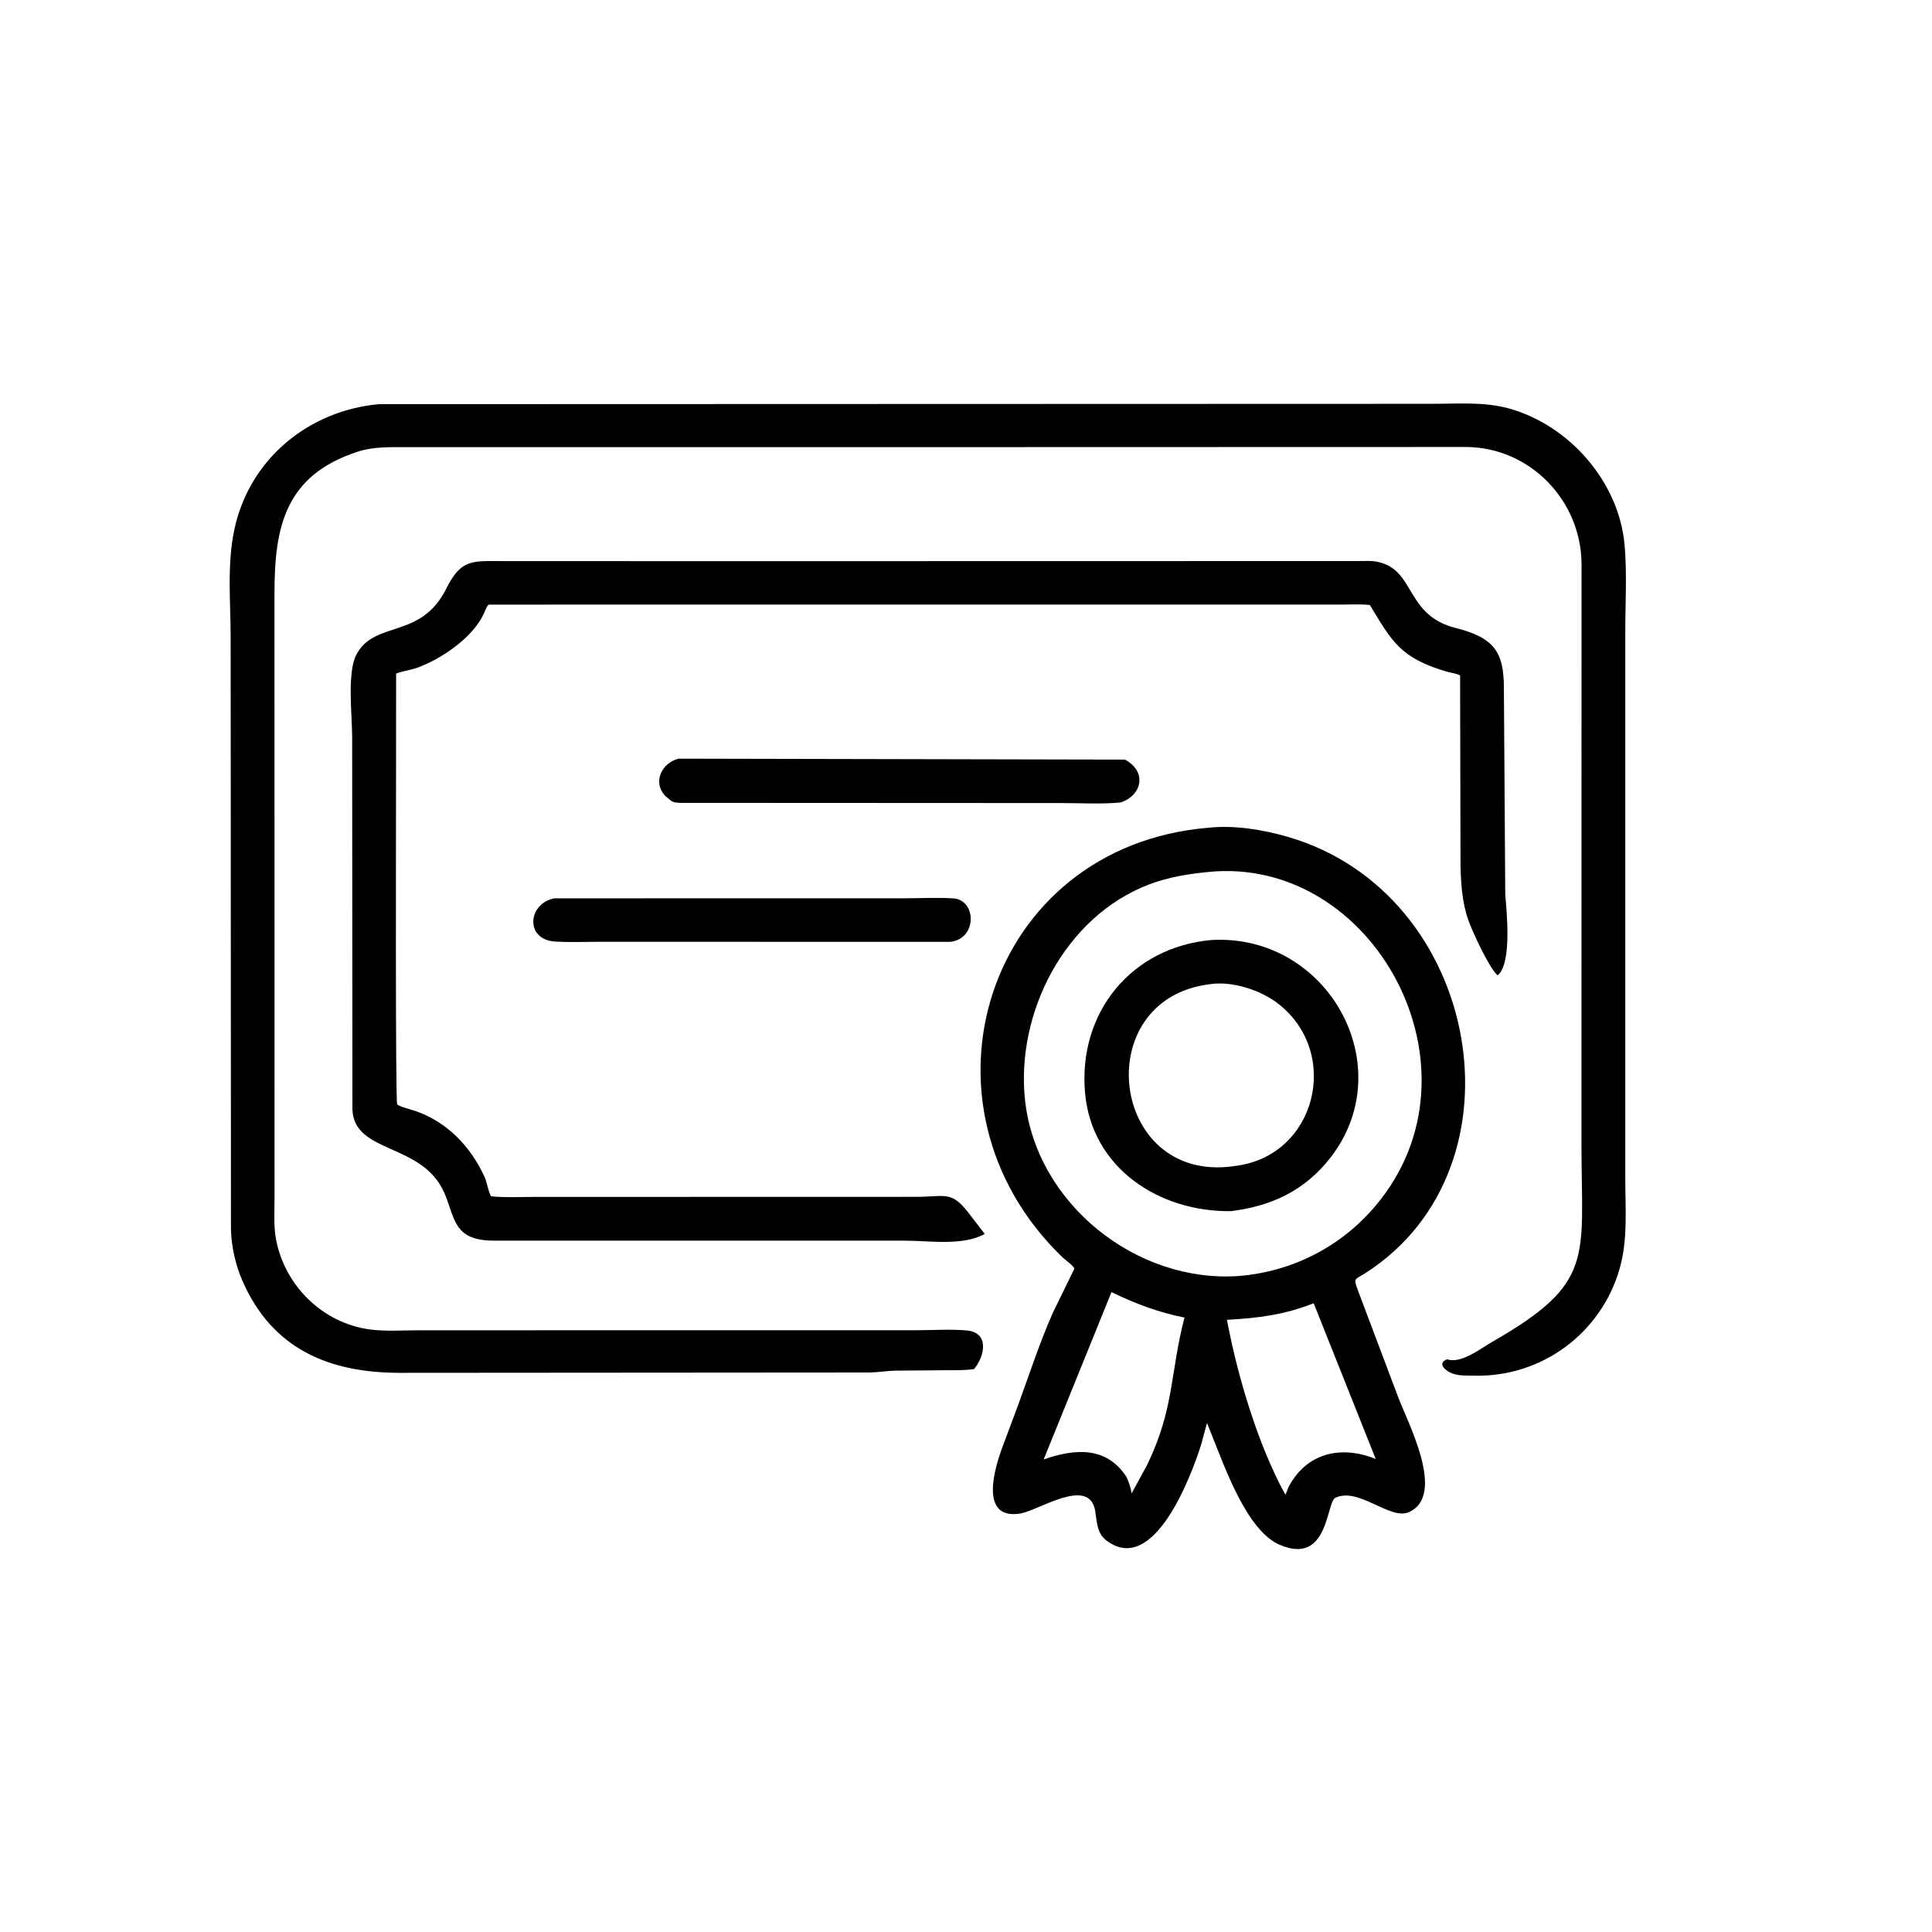
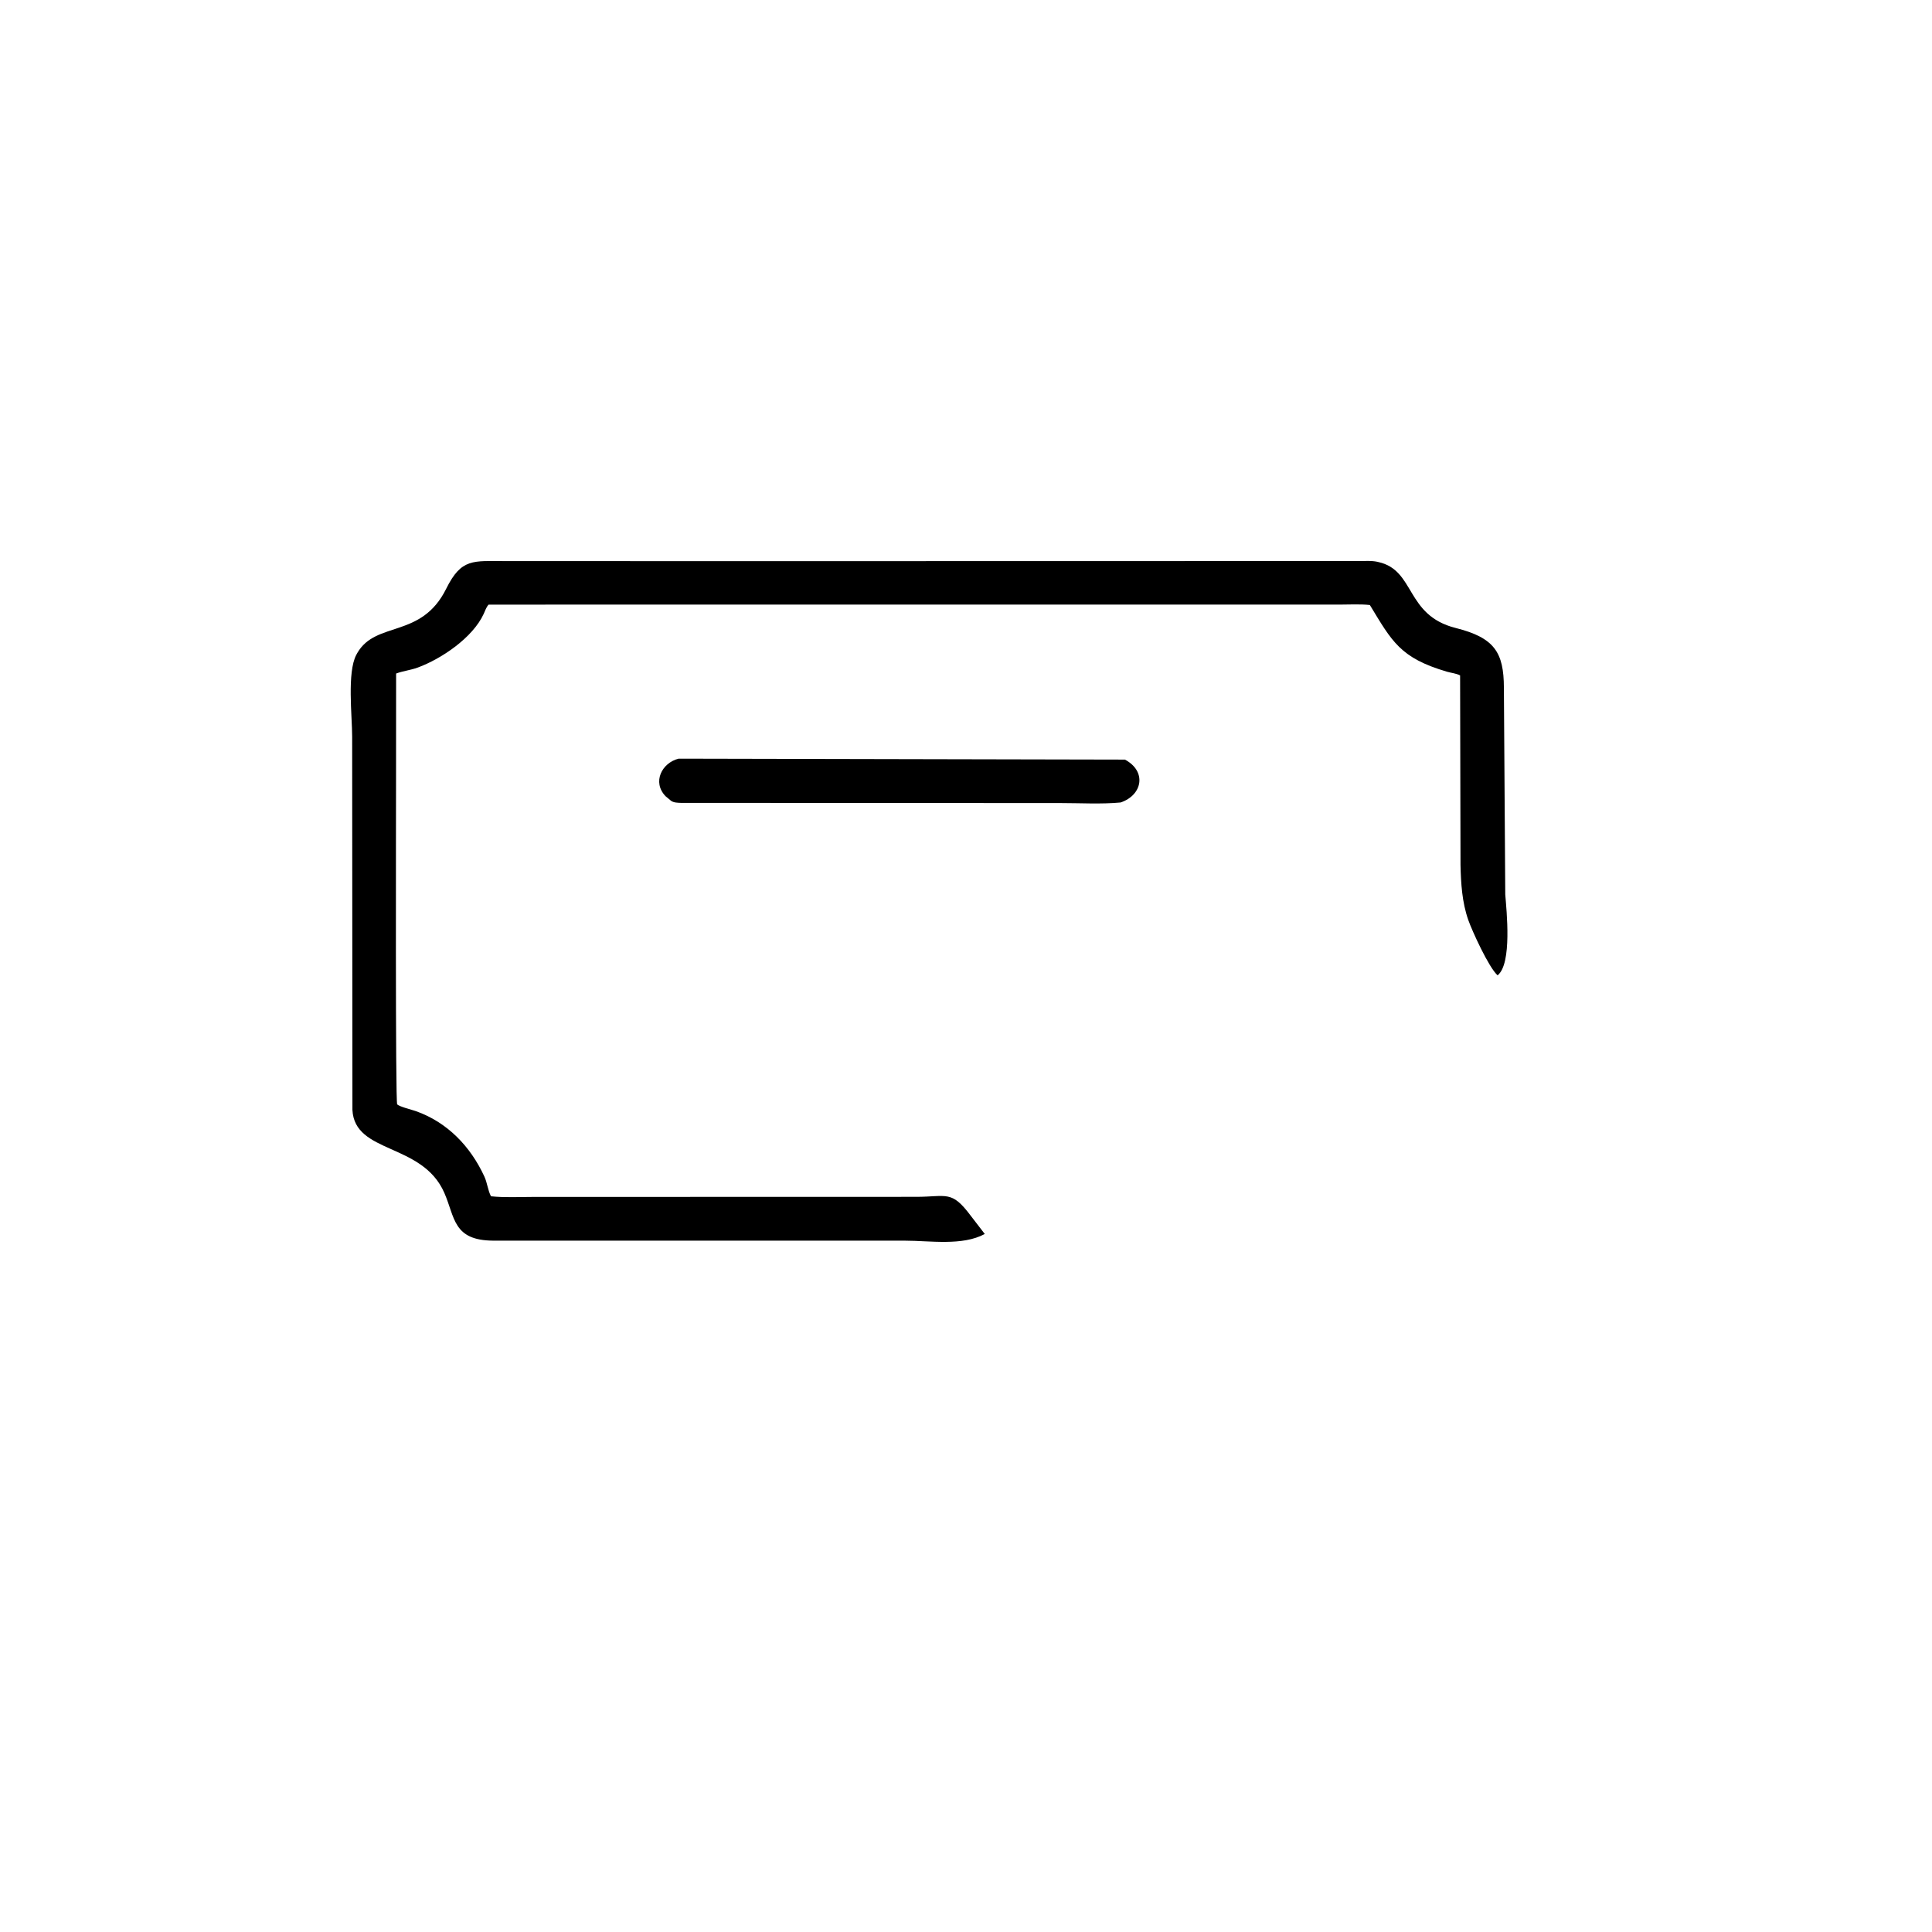
<svg xmlns="http://www.w3.org/2000/svg" version="1.1" style="display: block;" viewBox="0 0 2048 2048" width="640" height="640">
-   <path transform="translate(0,0)" fill="rgb(0,0,0)" d="M 965.5 473.995 L 430.212 473.986 C 413.718 474.004 396.051 473.451 380.13 478.519 C 301.853 503.441 291.007 559.166 290.966 628.426 L 291 1271.3 C 291.011 1284.51 290.065 1299.22 292.333 1312.23 C 301.107 1362.53 342.1 1402.95 392.919 1409.39 C 409.406 1411.48 427.366 1410.15 444.051 1410.16 L 972.799 1410.09 C 989.826 1410.08 1008.12 1408.77 1025.01 1410.38 C 1049.3 1412.71 1043.72 1438 1032.49 1451.31 C 1022.2 1452.74 1011.25 1452.45 1000.86 1452.52 L 949.204 1452.92 C 940.135 1453.16 931.221 1454.71 922.211 1454.9 L 423.554 1455.26 C 349.328 1455.22 288.112 1430.39 256.47 1356.46 C 249.508 1340.19 245.352 1321.26 244.82 1303.65 L 244.509 676.176 C 244.516 638.129 240.48 599.115 248.345 561.68 C 264.072 486.829 327.115 434.949 402.146 428.417 L 1518.16 428.066 C 1544.86 428.07 1572.76 425.759 1598.74 432.791 C 1662.99 450.178 1715.95 510.292 1722.07 577.133 C 1724.83 607.372 1722.86 639.453 1722.86 669.87 L 1722.86 1248.86 C 1722.86 1280.57 1725.7 1313.82 1716.97 1344.56 C 1697.42 1413.37 1634.05 1460.03 1562.81 1458.26 C 1555.96 1458.09 1547.71 1458.51 1541.22 1456.49 L 1540 1456.09 C 1533.73 1454.15 1522.16 1445.53 1534 1440.88 C 1548.54 1446.11 1569.33 1429.59 1581 1422.92 C 1690.93 1360.05 1676.61 1334.73 1676.43 1215.08 L 1676.5 597.354 C 1675.84 529.867 1621.35 474.314 1554.42 473.837 L 965.5 473.995 z" />
  <path transform="translate(0,0)" fill="rgb(0,0,0)" d="M 419.828 824.652 C 419.82 861.533 419.04 1168.51 421.029 1170.63 C 423.451 1173.2 436.665 1176.38 440.631 1177.78 C 474.1 1189.54 498.591 1215.04 513.405 1247.06 C 516.573 1253.9 517.061 1261.62 520.468 1268.11 C 534.866 1269.64 550.181 1268.79 564.701 1268.79 L 971.114 1268.69 C 1003.76 1268.68 1008.52 1261.36 1028.89 1288.55 L 1043.9 1308.07 C 1020.19 1320.94 985.837 1315.17 959.571 1315.16 L 522.778 1315.14 C 480.101 1314.86 482.391 1290.54 471.009 1264.5 C 447.618 1210.98 375.92 1223.54 373.582 1176.47 L 373.307 780.927 C 373.302 758.994 367.769 712.832 377.688 694.155 L 378.739 692.244 C 398.494 657.815 446.589 677.301 472.951 624.168 C 489.152 591.515 501.336 594.775 536.38 594.798 L 830.615 594.851 L 1441.2 594.729 C 1447.21 594.734 1453.93 594.222 1459.79 595.475 L 1461 595.753 C 1500.55 604.386 1489.47 652.2 1543.05 665.677 C 1584.14 676.013 1594.1 691.467 1594.19 729.046 L 1595.64 948.217 C 1596.98 965.327 1603.07 1021.54 1587.5 1033.9 C 1578.08 1025.47 1560.47 986.752 1556.38 975.075 C 1549.85 956.405 1548.64 936.466 1548.2 916.902 L 1547.77 715.974 C 1543.47 713.741 1538.62 713.422 1534 712.069 C 1484.15 697.475 1475.58 679.962 1452.11 641.328 C 1441.47 640.215 1430.17 640.912 1419.46 640.908 L 517.926 640.916 C 515.337 643.852 514.384 647.147 512.778 650.654 C 501.138 676.079 467.774 698.471 442.859 707.627 C 435.261 710.42 427.364 711.199 419.897 713.963 L 419.828 824.652 z" />
  <path transform="translate(0,0)" fill="rgb(0,0,0)" d="M 1187.88 850.663 C 1167.18 852.595 1145.29 851.267 1124.48 851.27 L 721.679 851.075 C 718.347 850.955 714.187 850.904 711.391 848.909 L 705.5 843.995 C 691.182 829.072 701.55 808.676 719.355 804.208 L 1192.5 805.205 C 1215.98 817.798 1210.94 842.978 1187.88 850.663 z" />
-   <path transform="translate(0,0)" fill="rgb(0,0,0)" d="M 1285.03 1522.39 L 1279.48 1508.39 L 1273.15 1531.79 C 1262.98 1563.69 1223.31 1671.16 1172.92 1633.04 C 1162.47 1625.14 1162.88 1613.04 1160.92 1601.5 C 1154.61 1564.46 1100.53 1601.48 1081.29 1604.45 C 1037.17 1611.26 1054.74 1554.8 1062.97 1533.04 L 1079.49 1488.8 C 1091.3 1456.49 1101.9 1423.7 1115.79 1392.2 L 1138.63 1345.3 C 1139.88 1342.98 1128.93 1335.37 1126.73 1333.25 C 958.417 1171.51 1046.1 896.704 1281.23 877.412 C 1308.48 874.492 1338.87 879.506 1365 887.059 C 1569.93 946.305 1622.08 1236.98 1448 1349.13 C 1435.42 1357.23 1434.62 1354.09 1439.43 1367.8 L 1482.04 1480.8 C 1492.64 1508.85 1533.2 1585.15 1493.5 1602.93 C 1473.53 1611.87 1440.05 1575.8 1415.41 1587.8 C 1405.84 1592.46 1408.37 1660.16 1356.22 1637.4 C 1321.42 1622.21 1298.05 1554.35 1285.03 1522.39 z M 1279.45 924.472 C 1258.37 926.628 1238.34 929.904 1218.4 937.432 C 1128.83 971.26 1076.56 1073.89 1086.6 1166.29 C 1098.53 1276 1204.61 1360.29 1313.24 1352.62 C 1369.84 1347.94 1421.27 1321.88 1458.25 1278.05 C 1579.82 1133.99 1456.49 906.168 1280.24 924.368 L 1279.45 924.472 z M 1178.21 1369.72 L 1106.32 1547.12 C 1139.58 1535.4 1172.7 1533.15 1193.9 1565.25 L 1194.13 1565.58 C 1196.63 1571.29 1198.71 1576.78 1199.56 1583.01 L 1215.6 1553.71 C 1245.06 1493.35 1240.12 1456.19 1255.6 1396.69 C 1227.58 1391.02 1204.09 1382.15 1178.21 1369.72 z M 1392.57 1381.5 C 1361.58 1393.72 1333.54 1397.32 1300.6 1399.05 C 1311.99 1459.45 1333.42 1531.36 1362.53 1584.5 C 1363.74 1582.14 1364.58 1579.89 1365.42 1577.39 C 1383.95 1540.44 1421.04 1531.42 1458.33 1546.59 L 1392.57 1381.5 z" />
-   <path transform="translate(0,0)" fill="rgb(0,0,0)" d="M 1006.96 998.411 L 636.461 998.317 C 620.578 998.313 604.332 999.04 588.5 998.088 C 556.262 996.147 559.246 958.007 587.461 952.282 L 960.003 952.216 C 976.72 952.212 994.09 951.205 1010.73 952.338 C 1035.16 954 1036.28 995.551 1006.96 998.411 z" />
-   <path transform="translate(0,0)" fill="rgb(0,0,0)" d="M 1304.93 1283.86 C 1229 1284.92 1157.11 1238.43 1150.16 1158.13 C 1142.84 1073.49 1199.14 1003.89 1284.56 996.418 C 1408.05 989.775 1485.74 1130.95 1409.95 1227.66 C 1382.97 1262.09 1347.6 1278.66 1304.93 1283.86 z M 1282.08 1043.37 C 1153.92 1059.34 1176.23 1253.4 1306.36 1236.39 L 1308.96 1235.98 C 1395.17 1225.92 1422.22 1116.53 1355.13 1064.1 C 1336.7 1049.69 1305.98 1039.45 1282.08 1043.37 z" />
</svg>